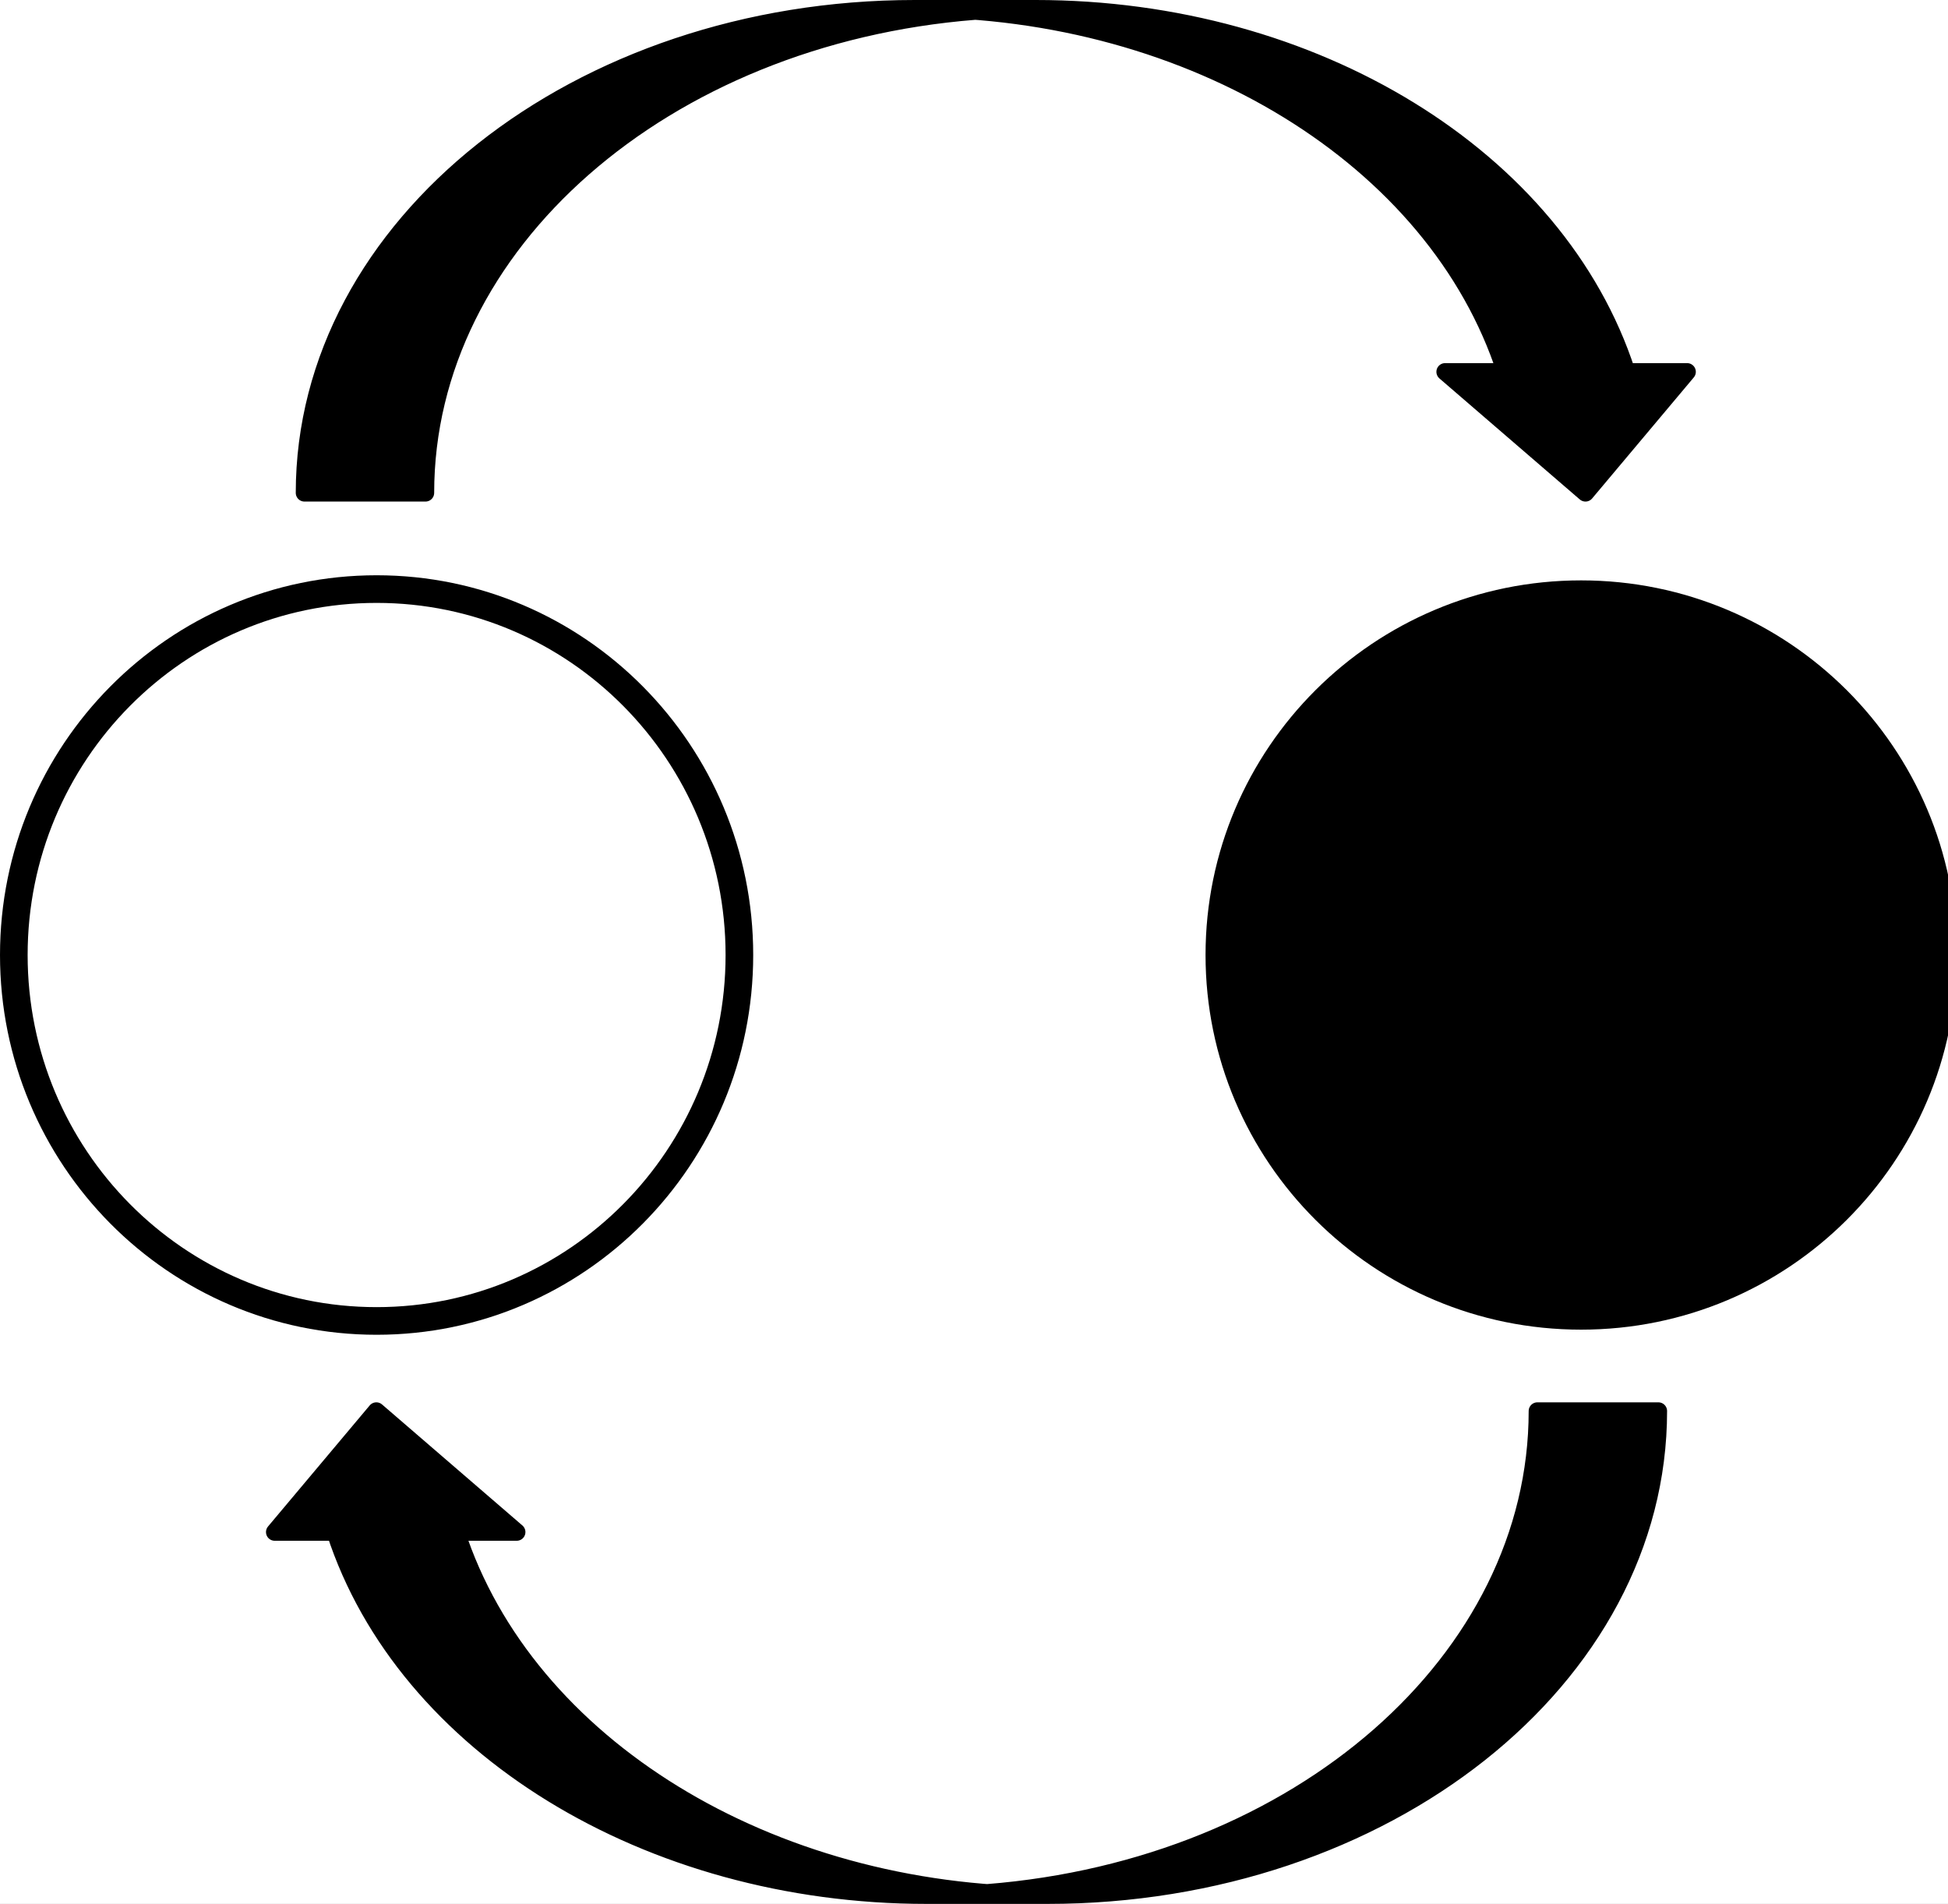
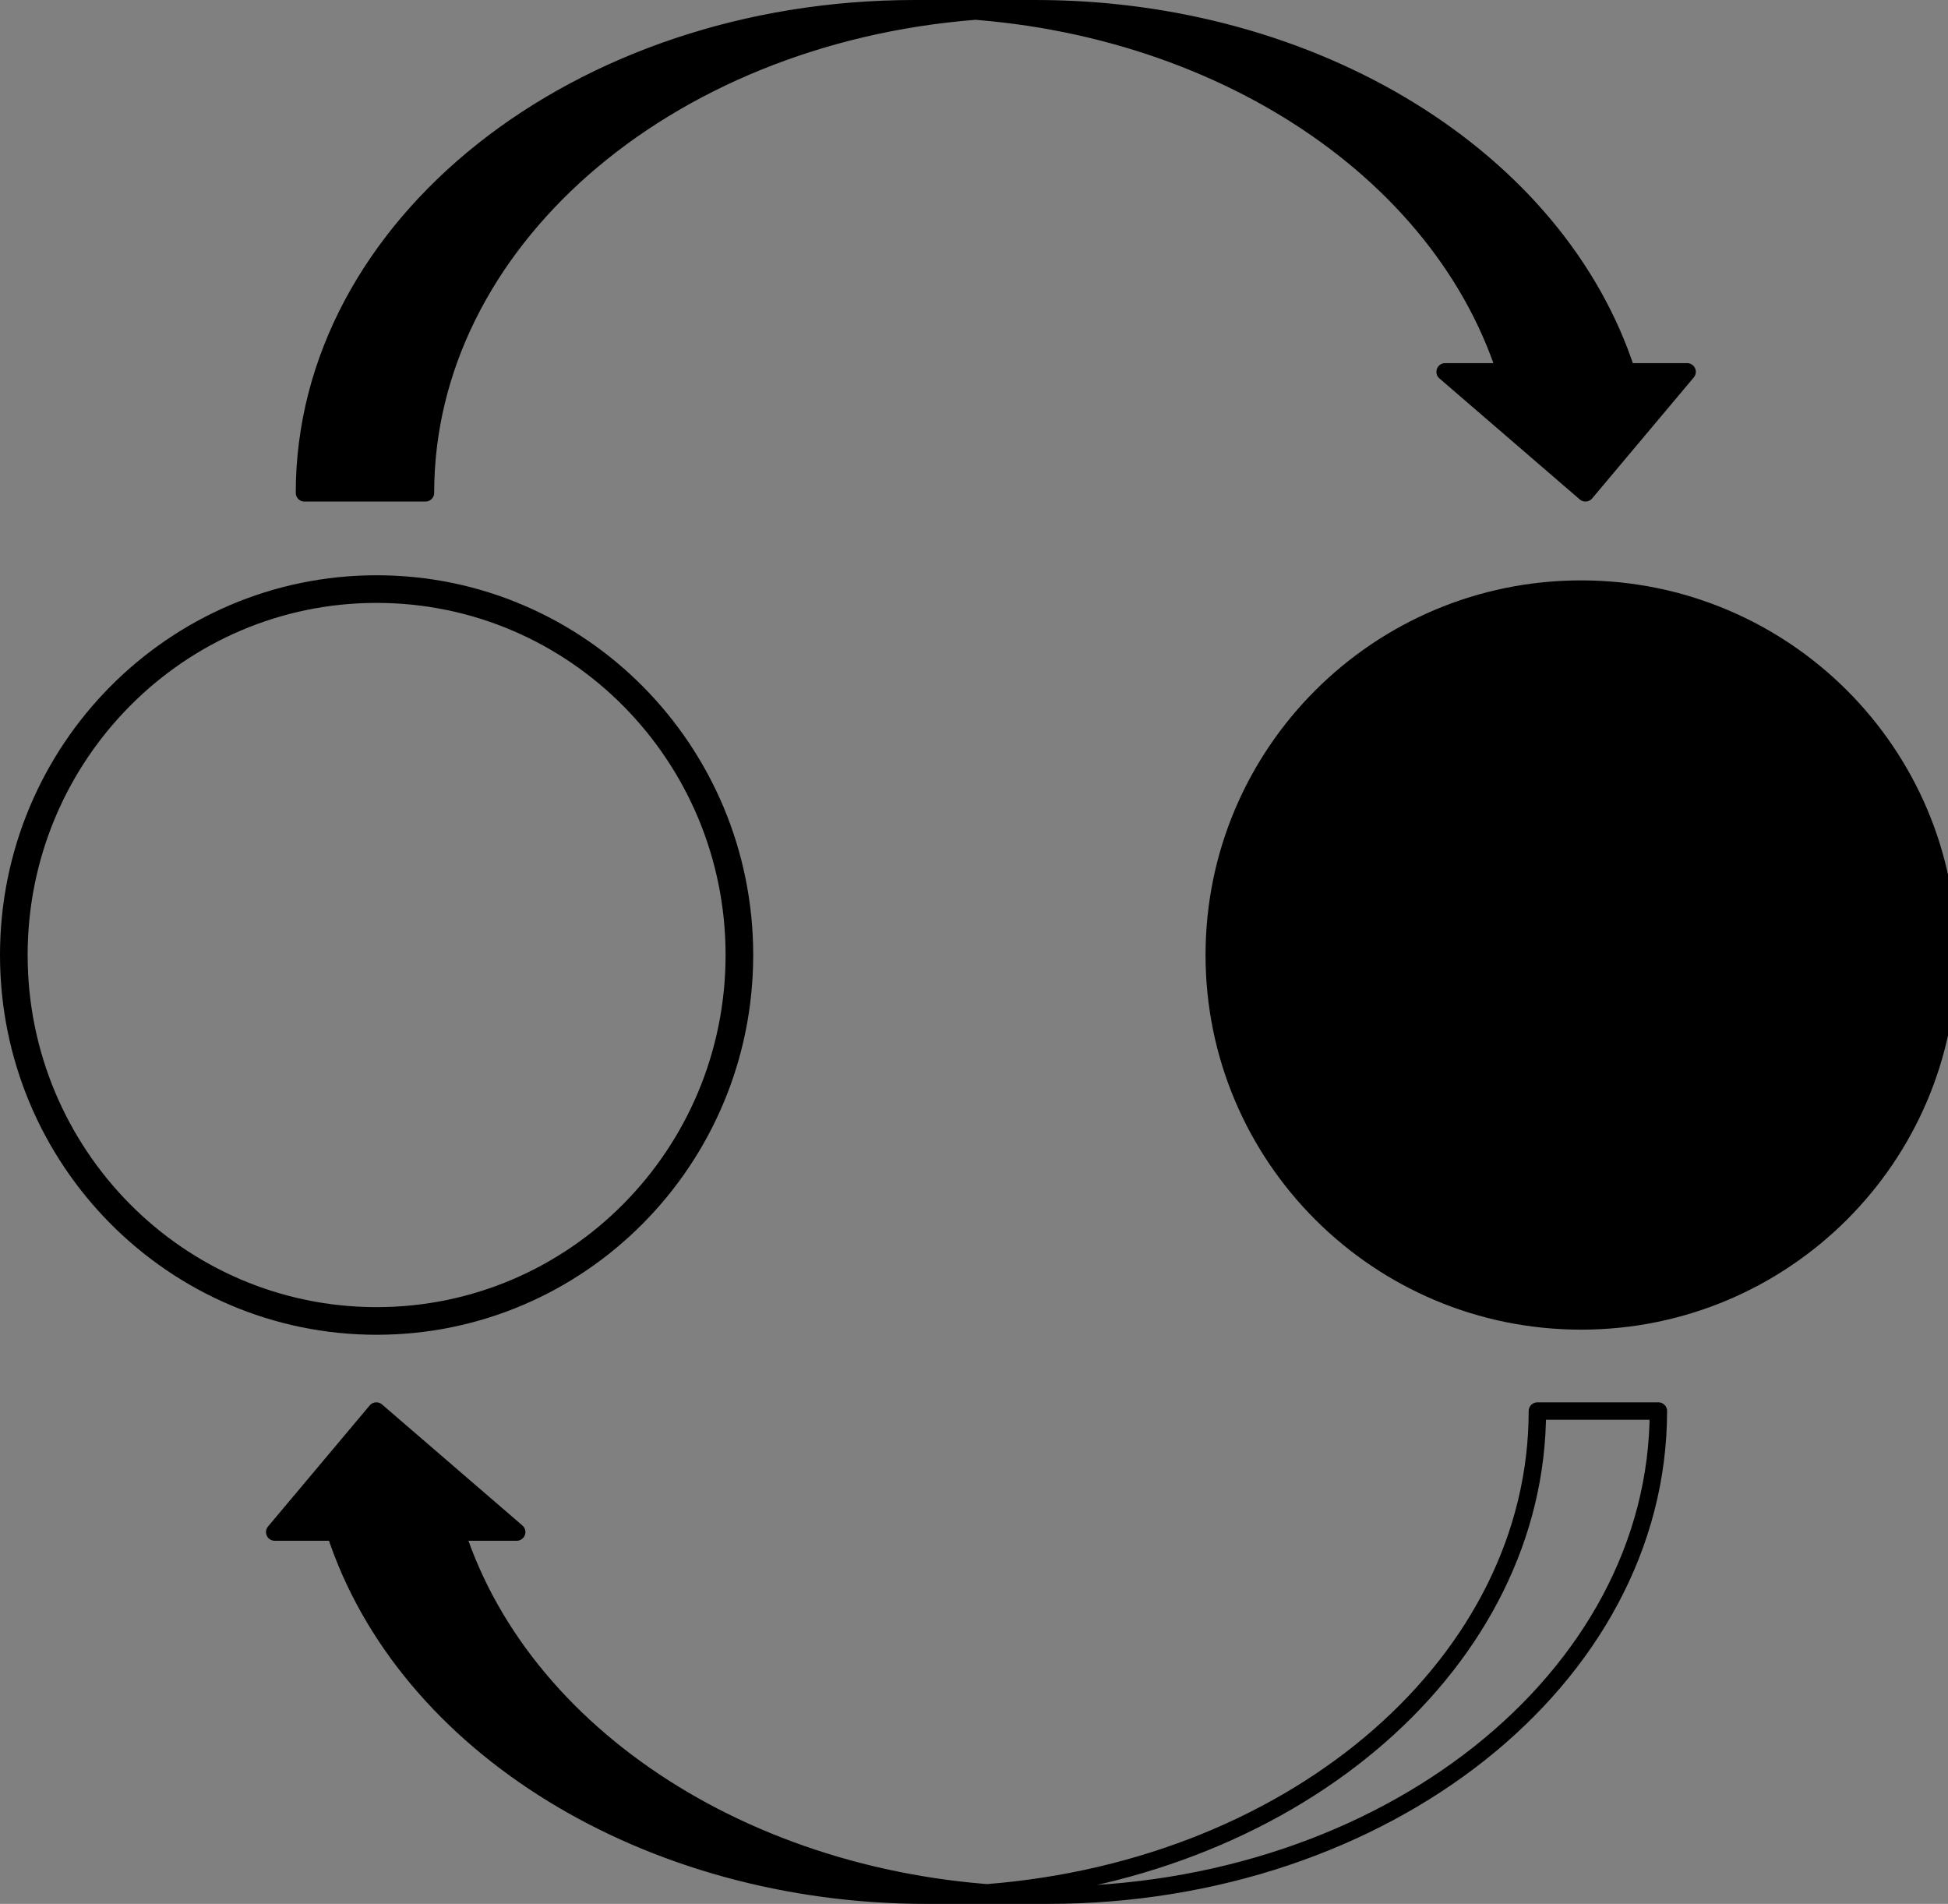
<svg xmlns="http://www.w3.org/2000/svg" xmlns:ns1="http://sodipodi.sourceforge.net/DTD/sodipodi-0.dtd" xmlns:ns2="http://www.inkscape.org/namespaces/inkscape" viewBox="0 0 285.525 279" height="398.571" width="407.893" xml:space="preserve" version="1.1" id="svg2" ns1:docname="cells.png.svg" ns2:version="0.92.1 r15371">
  <rect x="0" y="0" width="285.525" height="279" fill="#808080" stroke="none" />
  <ns1:namedview pagecolor="#ffffff" bordercolor="#666666" borderopacity="1" objecttolerance="10" gridtolerance="10" guidetolerance="10" ns2:pageopacity="0" ns2:pageshadow="2" ns2:window-width="1046" ns2:window-height="690" id="namedview3698" showgrid="false" ns2:zoom="0.59481482" ns2:cx="6.4180163" ns2:cy="181.12724" ns2:window-x="234" ns2:window-y="118" ns2:window-maximized="0" ns2:current-layer="g10" scale-x="0.7" fit-margin-top="0" fit-margin-left="0" fit-margin-right="0" fit-margin-bottom="0" />
  <defs id="defs6">
    <clipPath id="clipPath16" clipPathUnits="userSpaceOnUse">
-       <path style="clip-rule:evenodd" id="path18" d="M 0,1.2207e-4 H 720 V 540 H 0 Z" ns2:connector-curvature="0" />
-     </clipPath>
+       </clipPath>
  </defs>
  <g transform="matrix(1.25,0,0,-1.25,-192.9,480.45)" id="g10">
    <g id="g12">
      <g clip-path="url(#clipPath16)" id="g14">
-         <path id="path20" style="fill:#ffffff;fill-opacity:1;fill-rule:evenodd;stroke:none" d="M 0,6.1035e-5 H 720 V 540 H 0 Z" ns2:connector-curvature="0" />
-       </g>
+         </g>
    </g>
    <path id="path22" style="fill:#000000;fill-opacity:1;fill-rule:evenodd;stroke:none" d="m 340.23,326.58 -16.46,14.19 h 7.09 c -8.15,25.06 -36.65,42.57 -69.28,42.57 h 14.19 c 32.63,0 61.13,-17.51 69.28,-42.57 h 7.1 z" ns2:connector-curvature="0" />
    <path id="path24" style="fill:#000000;fill-opacity:1;fill-rule:evenodd;stroke:none" d="m 268.67,383.06 c -36.59,-2.89 -64.46,-27.31 -64.46,-56.48 h -14.19 c 0,31.35 32.04,56.76 71.56,56.76 2.37,0 4.73,-0.09 7.09,-0.28 z" ns2:connector-curvature="0" />
    <path id="path28" style="fill:#000000;fill-opacity:1;fill-rule:evenodd;stroke:none" d="m 198.45,218.94 16.46,-14.19 h -7.09 c 8.16,-25.06 36.68,-42.57 69.34,-42.57 h -14.19 c -32.65,0 -61.18,17.51 -69.34,42.57 h -7.1 z" ns2:connector-curvature="0" />
-     <path id="path30" style="fill:#000000;fill-opacity:1;fill-rule:evenodd;stroke:none" d="m 270.07,162.46 c 36.62,2.89 64.52,27.31 64.52,56.48 h 14.19 c 0,-31.35 -32.06,-56.76 -71.62,-56.76 -2.37,0 -4.73,0.09 -7.09,0.28 z" ns2:connector-curvature="0" />
    <path id="path36" style="fill:none;stroke:#000000;stroke-width:2.04;stroke-linecap:butt;stroke-linejoin:round;stroke-miterlimit:10;stroke-dasharray:none;stroke-opacity:1" d="m 296.7,272.4 c 0,23.69 19.26,42.9 43.02,42.9 23.76,0 43.02,-19.21 43.02,-42.9 0,-23.69 -19.26,-42.9 -43.02,-42.9 -23.76,0 -43.02,19.21 -43.02,42.9 z" ns2:connector-curvature="0" />
    <g id="g4537" clip-path="none">
      <path d="m 268.67,383.06 c -36.59,-2.89 -64.46,-27.31 -64.46,-56.48 h -14.19 c 0,31.35 32.04,56.76 71.56,56.76 h 14.19 c 32.63,0 61.13,-17.51 69.28,-42.57 h 7.1 l -11.92,-14.19 -16.46,14.19 h 7.09 c -8.15,25.06 -36.65,42.57 -69.28,42.57" style="fill:none;stroke:#000000;stroke-width:2.04;stroke-linecap:butt;stroke-linejoin:round;stroke-miterlimit:10;stroke-dasharray:none;stroke-opacity:1" id="path26" ns2:connector-curvature="0" />
      <path d="m 270.07,162.46 c 36.62,2.89 64.52,27.31 64.52,56.48 h 14.19 c 0,-31.35 -32.06,-56.76 -71.62,-56.76 h -14.19 c -32.65,0 -61.18,17.51 -69.34,42.57 h -7.1 l 11.92,14.19 16.46,-14.19 h -7.09 c 8.16,-25.06 36.68,-42.57 69.34,-42.57" style="fill:none;stroke:#000000;stroke-width:2.04;stroke-linecap:butt;stroke-linejoin:round;stroke-miterlimit:10;stroke-dasharray:none;stroke-opacity:1" id="path32" ns2:connector-curvature="0" />
      <path d="m 296.7,272.4 c 0,23.69 19.26,42.9 43.02,42.9 23.76,0 43.02,-19.21 43.02,-42.9 0,-23.69 -19.26,-42.9 -43.02,-42.9 -23.76,0 -43.02,19.21 -43.02,42.9 z" style="fill:#000000;fill-opacity:1;fill-rule:evenodd;stroke:none" id="path34" ns2:connector-curvature="0" />
      <path d="m 155.94,272.4 c 0,23.69 19.05,42.9 42.54,42.9 23.49,0 42.54,-19.21 42.54,-42.9 0,-23.69 -19.05,-42.9 -42.54,-42.9 -23.49,0 -42.54,19.21 -42.54,42.9 z" style="fill:none;stroke:#000000;stroke-width:3.24;stroke-linecap:butt;stroke-linejoin:round;stroke-miterlimit:10;stroke-dasharray:none;stroke-opacity:1" id="path38" ns2:connector-curvature="0" />
    </g>
  </g>
</svg>